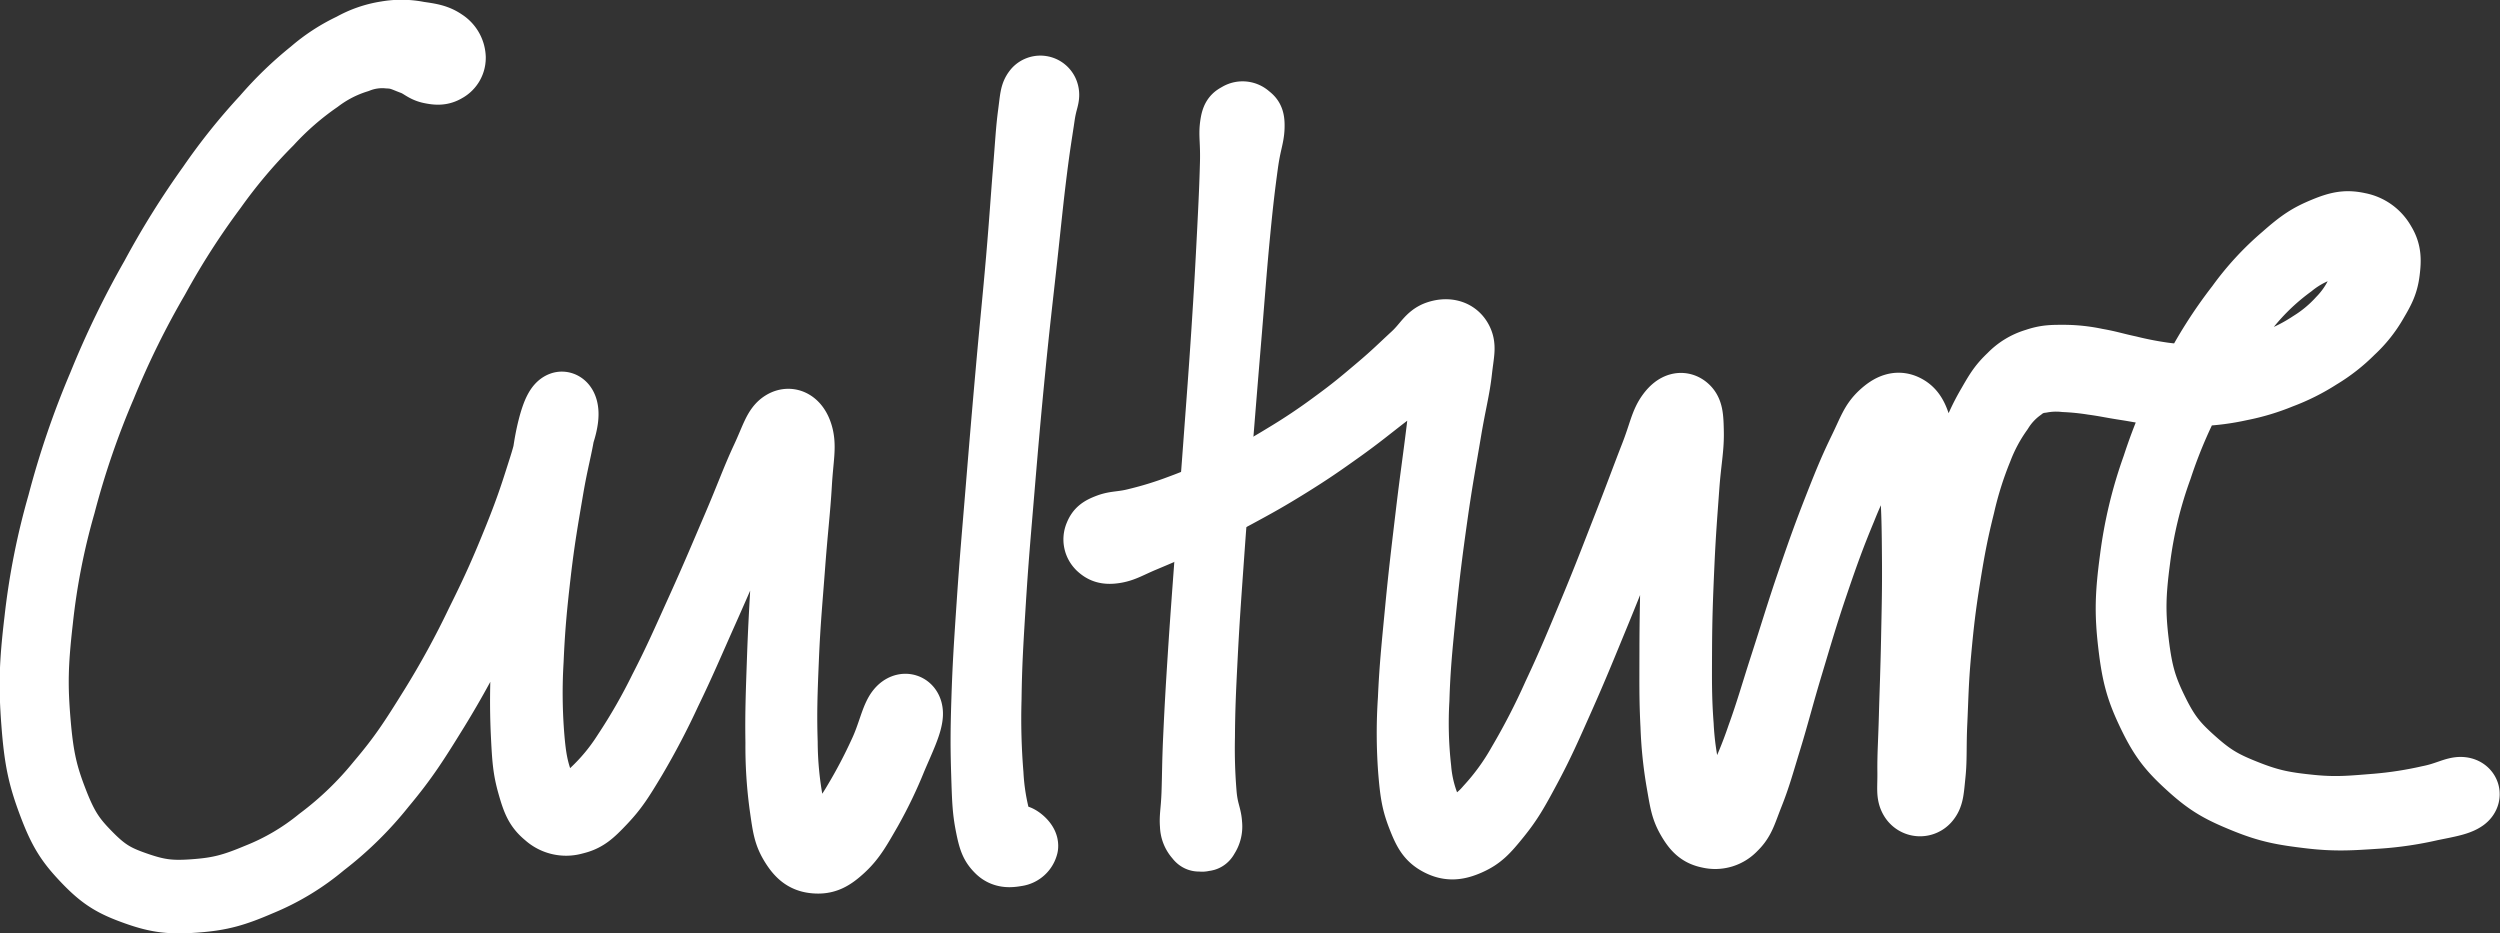
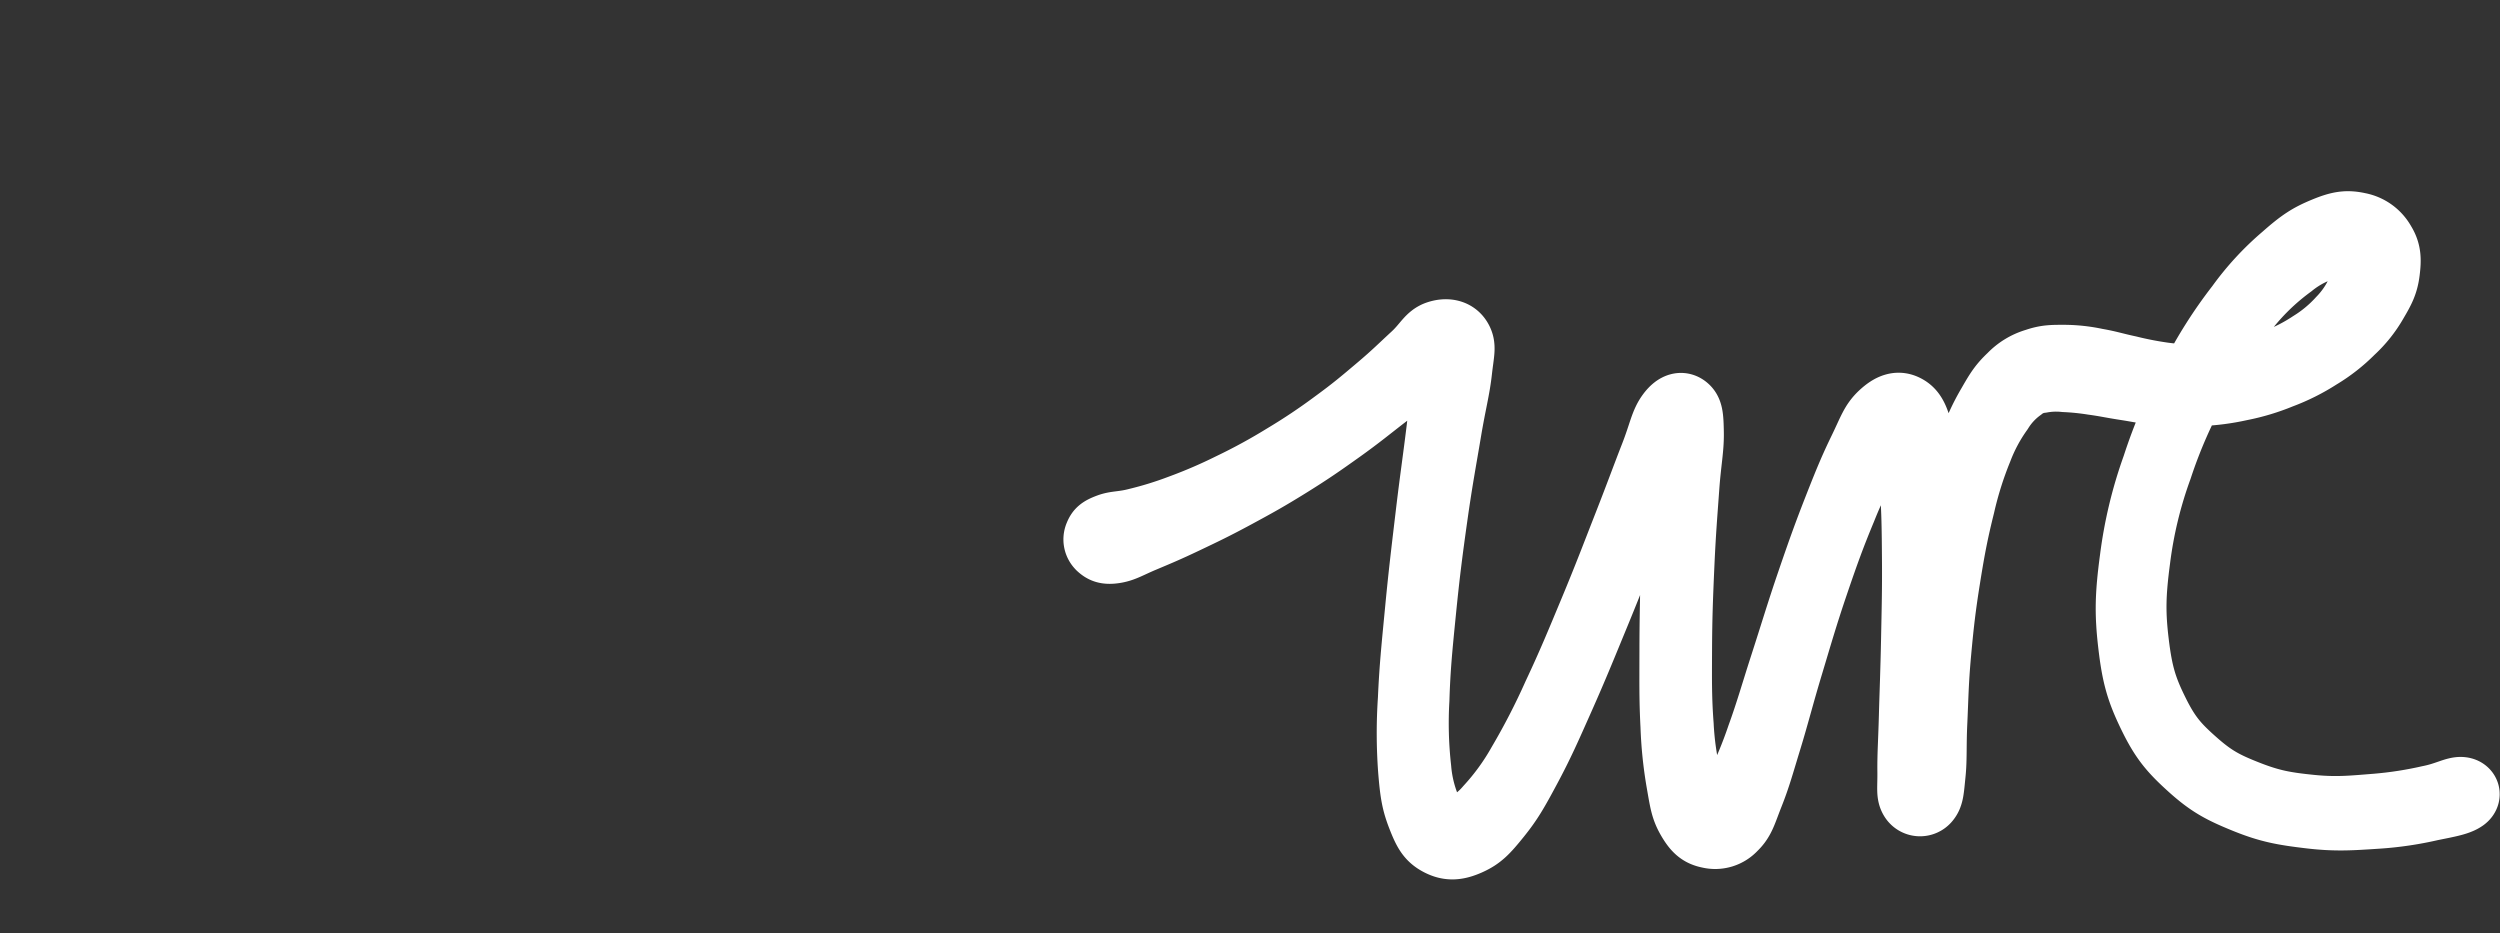
<svg xmlns="http://www.w3.org/2000/svg" width="605.943" height="226.172" viewBox="0 0 605.943 226.172">
  <rect x="0" y="0" width="605.943" height="226.172" fill="#333333" stroke="none" />
  <g id="culture_calligrapherai_" data-name="culture(calligrapherai)" transform="translate(7.405 7.434)">
-     <path id="パス_24951" data-name="パス 24951" d="M538.916,342.167a5.19,5.19,0,0,0-2.431-4.176c-1.745-1.216-3.434-1.49-6.271-1.889a21.337,21.337,0,0,0-7.9-.11,25.3,25.3,0,0,0-8.613,2.967A42.475,42.475,0,0,0,504,345.271a87.536,87.536,0,0,0-11.553,11.154,145.921,145.921,0,0,0-13.236,16.532,202.838,202.838,0,0,0-13.785,22.1,218.886,218.886,0,0,0-12.748,26.293,208.354,208.354,0,0,0-9.856,28.855,170.206,170.206,0,0,0-5.6,28.305c-1.264,10.639-1.408,15.956-.735,24.905s1.566,13.119,4.094,19.857,4.368,9.527,8.538,13.868,6.889,5.886,12.3,7.816,8.661,2.287,14.767,1.827,9.506-1.429,15.736-4.121a58.3,58.3,0,0,0,15.427-9.348,83.752,83.752,0,0,0,14.547-14.293c5.495-6.573,8.077-10.694,12.933-18.559a228.761,228.761,0,0,0,11.319-20.75c4.142-8.242,6.161-12.913,9.369-20.475s4.526-11.477,6.649-17.322,3.489-8.661,3.97-11.876-.666-4.526-1.566-4.176-1.861,1.827-2.912,5.955-1.381,7.693-2.342,14.7-1.655,11.992-2.473,20.344-1.25,13.579-1.594,21.43a169.191,169.191,0,0,0-.11,17.8c.3,6.065.446,8.5,1.587,12.521s1.848,5.715,4.107,7.562a7.467,7.467,0,0,0,7.164,1.662c2.871-.666,4.252-1.868,7.2-4.987s4.341-5.282,7.521-10.6a179.763,179.763,0,0,0,8.38-16c3.475-7.157,5.433-11.862,8.977-19.8s5.543-12.707,8.744-19.891,4.945-11.278,7.287-16.031,3.723-6.395,4.4-7.741-.81-1.477-1.01,1.044.24,5.323.014,11.553-.687,11.134-1.14,19.6-.838,14.039-1.14,22.7-.495,13.387-.378,20.585a106.9,106.9,0,0,0,.982,15.413c.714,4.993.927,6.82,2.61,9.54s3.256,3.867,5.8,4.066,4.231-.563,6.937-3.077,4.1-5.1,6.628-9.485a106.544,106.544,0,0,0,5.982-12.466c1.985-4.664,3.833-8.421,3.936-10.859s-1.875-3.16-3.434-1.332-2.253,6-4.361,10.454a121.013,121.013,0,0,1-6.2,11.8,51.226,51.226,0,0,1-6.065,8.38c-1.868,2.067-2.129,1.868-3.3,1.964s-1.429.405-2.541-1.49a20.408,20.408,0,0,1-3.008-7.995,83.161,83.161,0,0,1-1.449-14.973c-.227-7.081-.062-11.821.3-20.434s.9-14.163,1.532-22.611,1.243-13.263,1.614-19.623,1.147-9.149.233-12.171-2.9-4.107-4.828-2.94-2.507,3.778-4.849,8.805-3.75,9.08-6.855,16.326-5.083,12.013-8.654,19.9-5.6,12.59-9.2,19.582a137.586,137.586,0,0,1-8.826,15.392,48.043,48.043,0,0,1-7.755,9.362,11.265,11.265,0,0,1-5.4,3.318c-1.69.591-1.731.762-3.063-.343a8.99,8.99,0,0,1-3.606-5.172c-1.14-3.372-1.655-5.838-2.1-11.676a131.179,131.179,0,0,1-.124-17.522c.33-7.748.81-12.968,1.772-21.244s1.854-13.215,3.022-20.132,2.212-10.289,2.823-14.444.762-5.632.24-6.326-1.662-.089-2.878,2.864-1.346,6.065-3.208,11.924-3.056,9.8-6.106,17.357-5.076,12.205-9.156,20.4a213.683,213.683,0,0,1-11.244,20.578c-4.822,7.761-7.418,11.821-12.858,18.222a80.461,80.461,0,0,1-14.362,13.8,56.358,56.358,0,0,1-14.973,8.792c-5.976,2.514-9.2,3.331-14.9,3.764s-8.62.11-13.641-1.6-7.487-2.981-11.436-6.944-5.8-6.463-8.311-12.892-3.517-10.474-4.258-19.239-.653-14.039.549-24.569a164.2,164.2,0,0,1,5.488-28.078,202.167,202.167,0,0,1,9.829-28.655A208.255,208.255,0,0,1,467,395.934a185.53,185.53,0,0,1,13.95-21.732,126.529,126.529,0,0,1,13.462-15.942,69.685,69.685,0,0,1,11.718-10.2,30.321,30.321,0,0,1,9.417-4.842,15.565,15.565,0,0,1,7.26-1.037c2.576.1,3.613.79,5.625,1.525s2.741,1.779,4.437,2.143,2.837.419,4.046-.316a3.675,3.675,0,0,0,2-3.366" transform="translate(-436.082 -335.668)" fill="#fff" stroke="#fff" stroke-linecap="round" stroke-linejoin="round" stroke-width="15" />
-     <path id="パス_24952" data-name="パス 24952" d="M784.529,356.012c-.92,1.092-.886,2.1-1.408,6.058s-.625,6.7-1.2,13.73-.845,11.752-1.676,21.409-1.49,15.722-2.479,26.863-1.532,17.6-2.452,28.82-1.463,17.13-2.15,27.316-1.03,15.227-1.3,23.621-.24,12.205-.048,18.339.268,8.586,1,12.308,1.188,4.863,2.665,6.312,3.263,1.216,4.712.962a2.98,2.98,0,0,0,2.555-2.232c.11-.934-1.312-2.136-1.985-2.431s-.975.824-1.387.982-.041.694-.666-.185-1.587-1.037-2.459-4.21a53.5,53.5,0,0,1-1.909-11.649,165.042,165.042,0,0,1-.474-18.147c.11-8.345.419-13.387,1.051-23.552s1.168-16.072,2.109-27.289,1.5-17.673,2.589-28.793,1.834-17.192,2.885-26.815,1.5-14.355,2.37-21.32,1.367-9.63,1.93-13.524,1.367-4.643.907-5.955a1.894,1.894,0,0,0-3.187-.618" transform="translate(-541.173 -341.841)" fill="#fff" stroke="#fff" stroke-linecap="round" stroke-linejoin="round" stroke-width="15" />
-     <path id="パス_24953" data-name="パス 24953" d="M856.832,364.81c-.872.536-1.305.495-1.628,2.9s.151,3.97.014,9.128-.288,8.586-.7,16.69-.707,13.593-1.374,23.834-1.154,16.429-1.958,27.344-1.291,16.9-2.047,27.2-1.161,15.509-1.724,24.26-.79,12.83-1.1,19.513-.261,9.568-.419,13.895-.563,5.536-.371,7.734a4.76,4.76,0,0,0,1.326,3.228c.488.735.756.343,1.1.426s.282.1.618-.021.68.192,1.051-.6a4.848,4.848,0,0,0,.824-3.366c-.1-2.164-.982-3.221-1.333-7.466a132.748,132.748,0,0,1-.405-13.764c.048-6.649.227-10.722.673-19.458s.831-13.957,1.559-24.246,1.229-16.285,2.088-27.192,1.381-17.1,2.225-27.33,1.229-15.708,2.012-23.786,1.209-11.457,1.9-16.567,1.484-6.559,1.566-8.984-.371-2.473-1.147-3.146a2.326,2.326,0,0,0-2.754-.22" transform="translate(-564.284 -344.684)" fill="#fff" stroke="#fff" stroke-linecap="round" stroke-linejoin="round" stroke-width="15" />
    <path id="パス_24954" data-name="パス 24954" d="M812.4,482.277c.948.872,1.854,1.353,4.087,1.01s3.64-1.3,7.068-2.741,5.618-2.342,10.083-4.465,7.212-3.427,12.267-6.154,7.913-4.313,13-7.473,7.734-5,12.425-8.345,7.006-5.3,11.024-8.393,6.106-4.78,9.066-7.068,4.691-3.18,5.728-4.382-.385-2.548-.563-1.621.062,2.067-.337,6.257-.783,7.624-1.642,14.692-1.6,11.91-2.637,20.654-1.7,14.156-2.555,23.078-1.374,13.806-1.71,21.526a122.7,122.7,0,0,0,.041,17.082c.46,5.742.838,7.995,2.253,11.628s2.335,5.275,4.808,6.559,4.588,1.2,7.569-.124,4.368-2.789,7.315-6.443,4.307-6.031,7.4-11.814,4.732-9.527,8.091-17.082,5.316-12.418,8.723-20.688,5.254-13.215,8.29-20.66,4.568-11.34,6.882-16.56,3.826-7.2,4.684-9.575-.1-2.9-.385-2.308-.776,1.566-1.078,5.289-.24,6.889-.419,13.318-.316,10.935-.467,18.833-.3,12.858-.309,20.654-.089,11.889.247,18.346a100.3,100.3,0,0,0,1.442,13.922c.8,4.574,1.023,6.319,2.548,8.936s2.775,3.723,5.083,4.169a6.672,6.672,0,0,0,6.436-1.958c2.129-2.033,2.486-3.9,4.2-8.215s2.445-7.088,4.362-13.359,2.912-10.413,5.193-17.989,3.64-12.336,6.216-19.9S990.9,479.261,993.5,473a114.955,114.955,0,0,1,6.36-13.414,46.961,46.961,0,0,1,5.131-7.308c1.291-1.765.756-2.095,1.319-1.5s.886,1.12,1.5,4.451a93.514,93.514,0,0,1,1.559,12.233c.419,5.962.46,10.138.515,17.583s-.076,12.04-.227,19.63-.35,11.986-.522,18.325-.412,9.321-.364,13.4-.35,5.536.618,7a2.679,2.679,0,0,0,4.2.316c1.154-1.264,1.168-2.775,1.566-6.621s.144-6.759.419-12.617.289-9.637.927-16.663,1.126-11.292,2.273-18.456,1.937-11.2,3.475-17.364a86.115,86.115,0,0,1,4.231-13.449,40.866,40.866,0,0,1,4.98-9.293,18.519,18.519,0,0,1,4.952-5.316,8.679,8.679,0,0,1,4.643-1.951,19.478,19.478,0,0,1,5.632-.213,60.388,60.388,0,0,1,6.8.694c2.919.392,4.506.783,7.789,1.284s5.028.962,8.641,1.243a58.547,58.547,0,0,0,9.424.179,55.751,55.751,0,0,0,9.994-1.3,52.114,52.114,0,0,0,9.9-2.974,49.127,49.127,0,0,0,9.382-4.7,40.625,40.625,0,0,0,7.947-6.216,29.871,29.871,0,0,0,5.728-7.184c1.738-2.94,2.589-4.568,2.96-7.528s.357-4.938-1.092-7.281a8.937,8.937,0,0,0-6.161-4.437c-2.953-.652-4.918-.343-8.606,1.188s-5.673,2.775-9.863,6.477a67.691,67.691,0,0,0-11.079,12.02,109.264,109.264,0,0,0-11.141,17.563,126.983,126.983,0,0,0-9.238,21.512,105.72,105.72,0,0,0-5.392,22.453c-1.161,8.661-1.3,13.222-.412,20.853s1.923,11.264,4.835,17.274,5.083,8.6,9.712,12.782,7.583,5.763,13.442,8.139,9.424,2.988,15.866,3.75,10.454.419,16.347.041a82.035,82.035,0,0,0,13.092-1.93c4.258-.859,6.7-1.278,8.18-2.335s.955-2.8-.81-2.974-3.874,1.257-8.009,2.061a91.132,91.132,0,0,1-12.686,1.971c-5.694.447-9.6.9-15.8.275s-9.582-1.223-15.166-3.407-8.318-3.64-12.72-7.528-6.477-6.223-9.293-11.9-3.894-9.121-4.794-16.478-.824-11.841.3-20.31a100.819,100.819,0,0,1,5.33-22.055,118.241,118.241,0,0,1,9.293-21.086,95.633,95.633,0,0,1,11.292-16.924,55.279,55.279,0,0,1,11.2-10.914,23.943,23.943,0,0,1,9.21-4.657c2.933-.893,4.011-.185,5.461.213s1.3.776,1.8,1.758a4.38,4.38,0,0,1,.687,3.166,13.8,13.8,0,0,1-1.545,5.612,23.278,23.278,0,0,1-4.437,6.381,32.341,32.341,0,0,1-6.944,5.763,41.036,41.036,0,0,1-8.572,4.355,44.273,44.273,0,0,1-9.149,2.644,47.456,47.456,0,0,1-9.266.989,48.1,48.1,0,0,1-8.7-.46,81.886,81.886,0,0,1-8.153-1.6c-3.2-.673-4.774-1.236-7.871-1.765a38.229,38.229,0,0,0-7.617-.852c-2.988,0-4.6-.048-7.308.886a14.172,14.172,0,0,0-6.216,3.778c-2.267,2.143-3.146,3.51-5.1,6.937a53.612,53.612,0,0,0-4.657,10.2,108.98,108.98,0,0,0-4,13.916c-1.49,6.3-2.253,10.358-3.462,17.583s-1.7,11.525-2.589,18.572-1.2,10.845-1.882,16.67-1.2,8.716-1.511,12.459-.646,5.007-.089,6.25a1.575,1.575,0,0,0,2.9-.041c.508-1.312-.192-2.569-.357-6.525s-.446-6.951-.481-13.263.151-10.708.316-18.3.35-12.185.488-19.671.323-11.615.179-17.769.055-9.066-.914-13-1.9-5.7-3.929-6.656-3.977-.22-6.209,1.875S999.187,453.6,997,458.1s-3.448,7.5-5.962,13.9-3.991,10.5-6.594,18.1-4,12.37-6.436,19.9-3.558,11.676-5.763,17.748a103.494,103.494,0,0,1-5.227,12.617,28.139,28.139,0,0,1-4.224,6.264c-1.154,1.525-.831,1.477-1.552,1.346s-1.017-.11-2.054-2a23.3,23.3,0,0,1-3.125-7.425,70.974,70.974,0,0,1-1.964-13.414c-.474-6.319-.433-10.419-.4-18.167s.22-12.707.57-20.571.728-12.322,1.188-18.744,1.161-9.4,1.1-13.366-.206-5.467-1.415-6.45-2.871-.8-4.623,1.559-2.012,4.835-4.121,10.241-3.5,9.293-6.436,16.787-4.787,12.425-8.215,20.66-5.419,13.091-8.908,20.5a165.361,165.361,0,0,1-8.538,16.581,56.7,56.7,0,0,1-7.775,10.708,18.408,18.408,0,0,1-6.25,4.8c-1.937,1.051-2.04,1.154-3.441.46s-2.287-1.03-3.558-3.922a31.093,31.093,0,0,1-2.782-10.557,98.778,98.778,0,0,1-.446-16.718c.234-7.624.728-12.521,1.614-21.4s1.573-14.273,2.8-22.975,2.143-13.469,3.324-20.516,2.095-10.186,2.6-14.726,1.092-6.086-.082-7.988-3.448-2.328-5.8-1.539-3.05,2.857-5.921,5.495-4.622,4.43-8.455,7.672-6.106,5.186-10.687,8.524a145.481,145.481,0,0,1-12.247,8.187,140.186,140.186,0,0,1-12.933,7.054,121.064,121.064,0,0,1-12.343,5.3,85.856,85.856,0,0,1-10.193,3.146c-3.441.9-4.993.618-6.992,1.367s-2.521,1.236-2.988,2.383a2.956,2.956,0,0,0,.653,3.345" transform="translate(-553.643 -356.822)" fill="#fff" stroke="#fff" stroke-linecap="round" stroke-linejoin="round" stroke-width="15" />
  </g>
</svg>